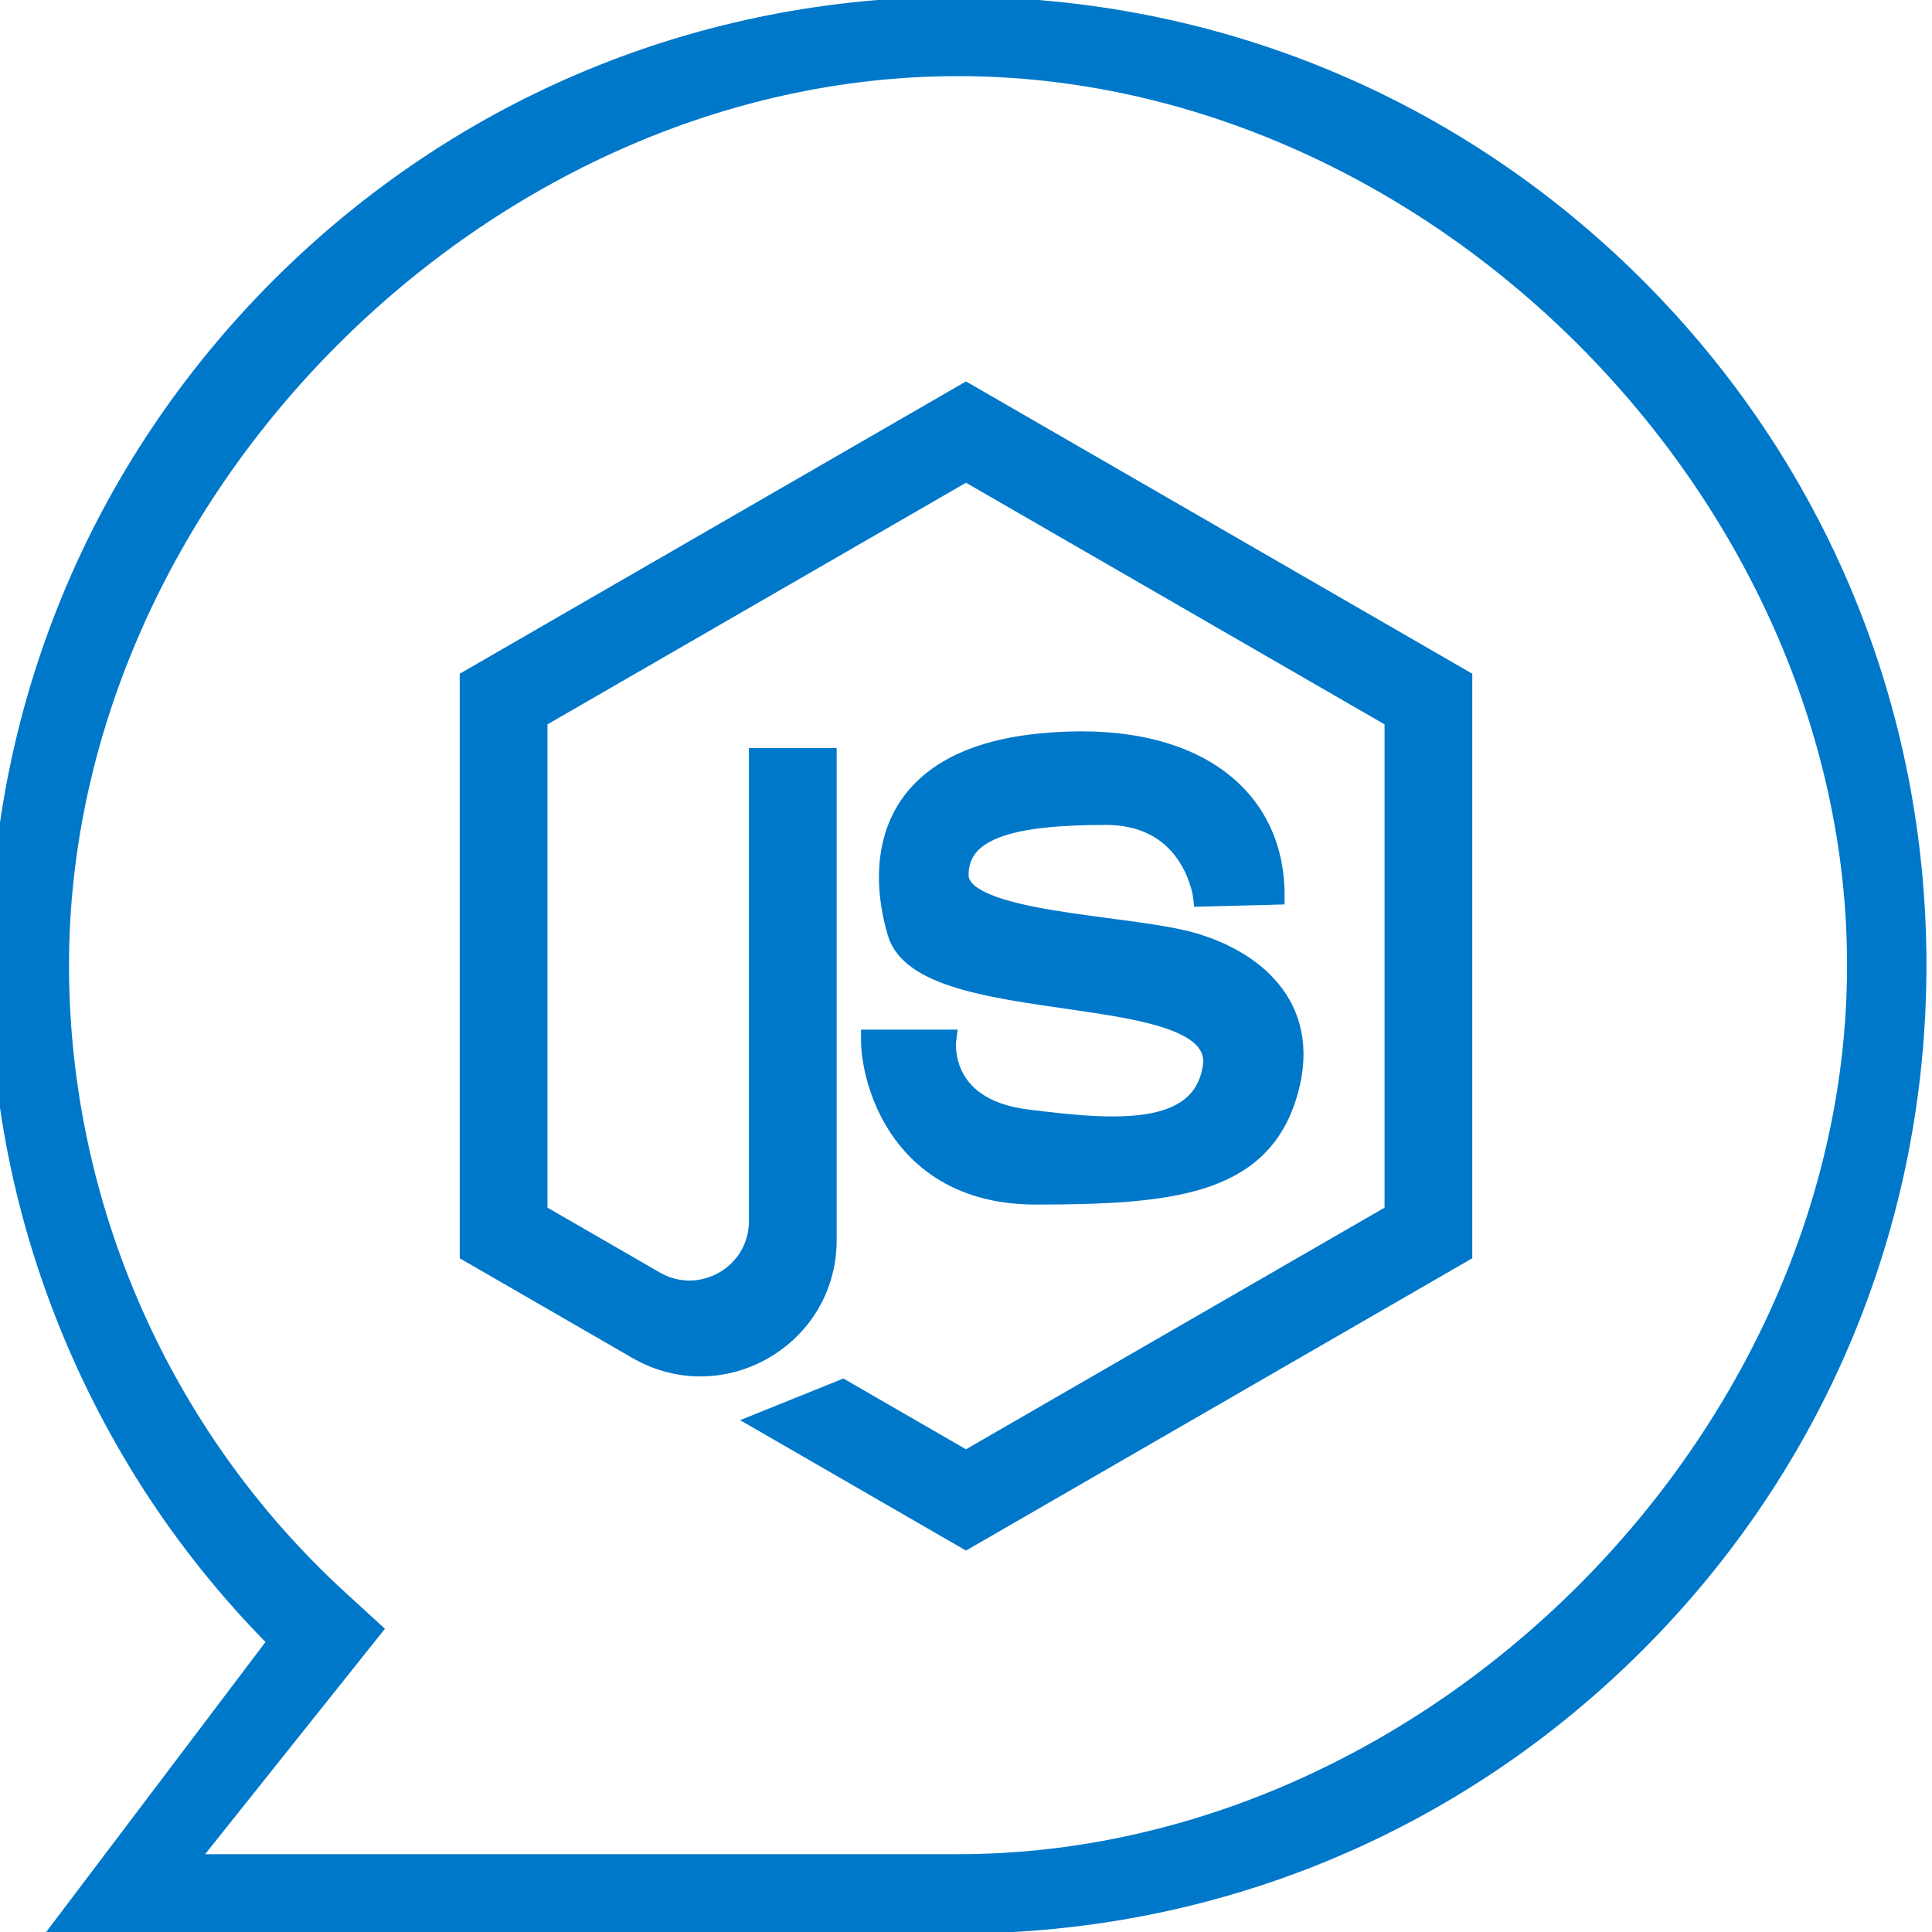
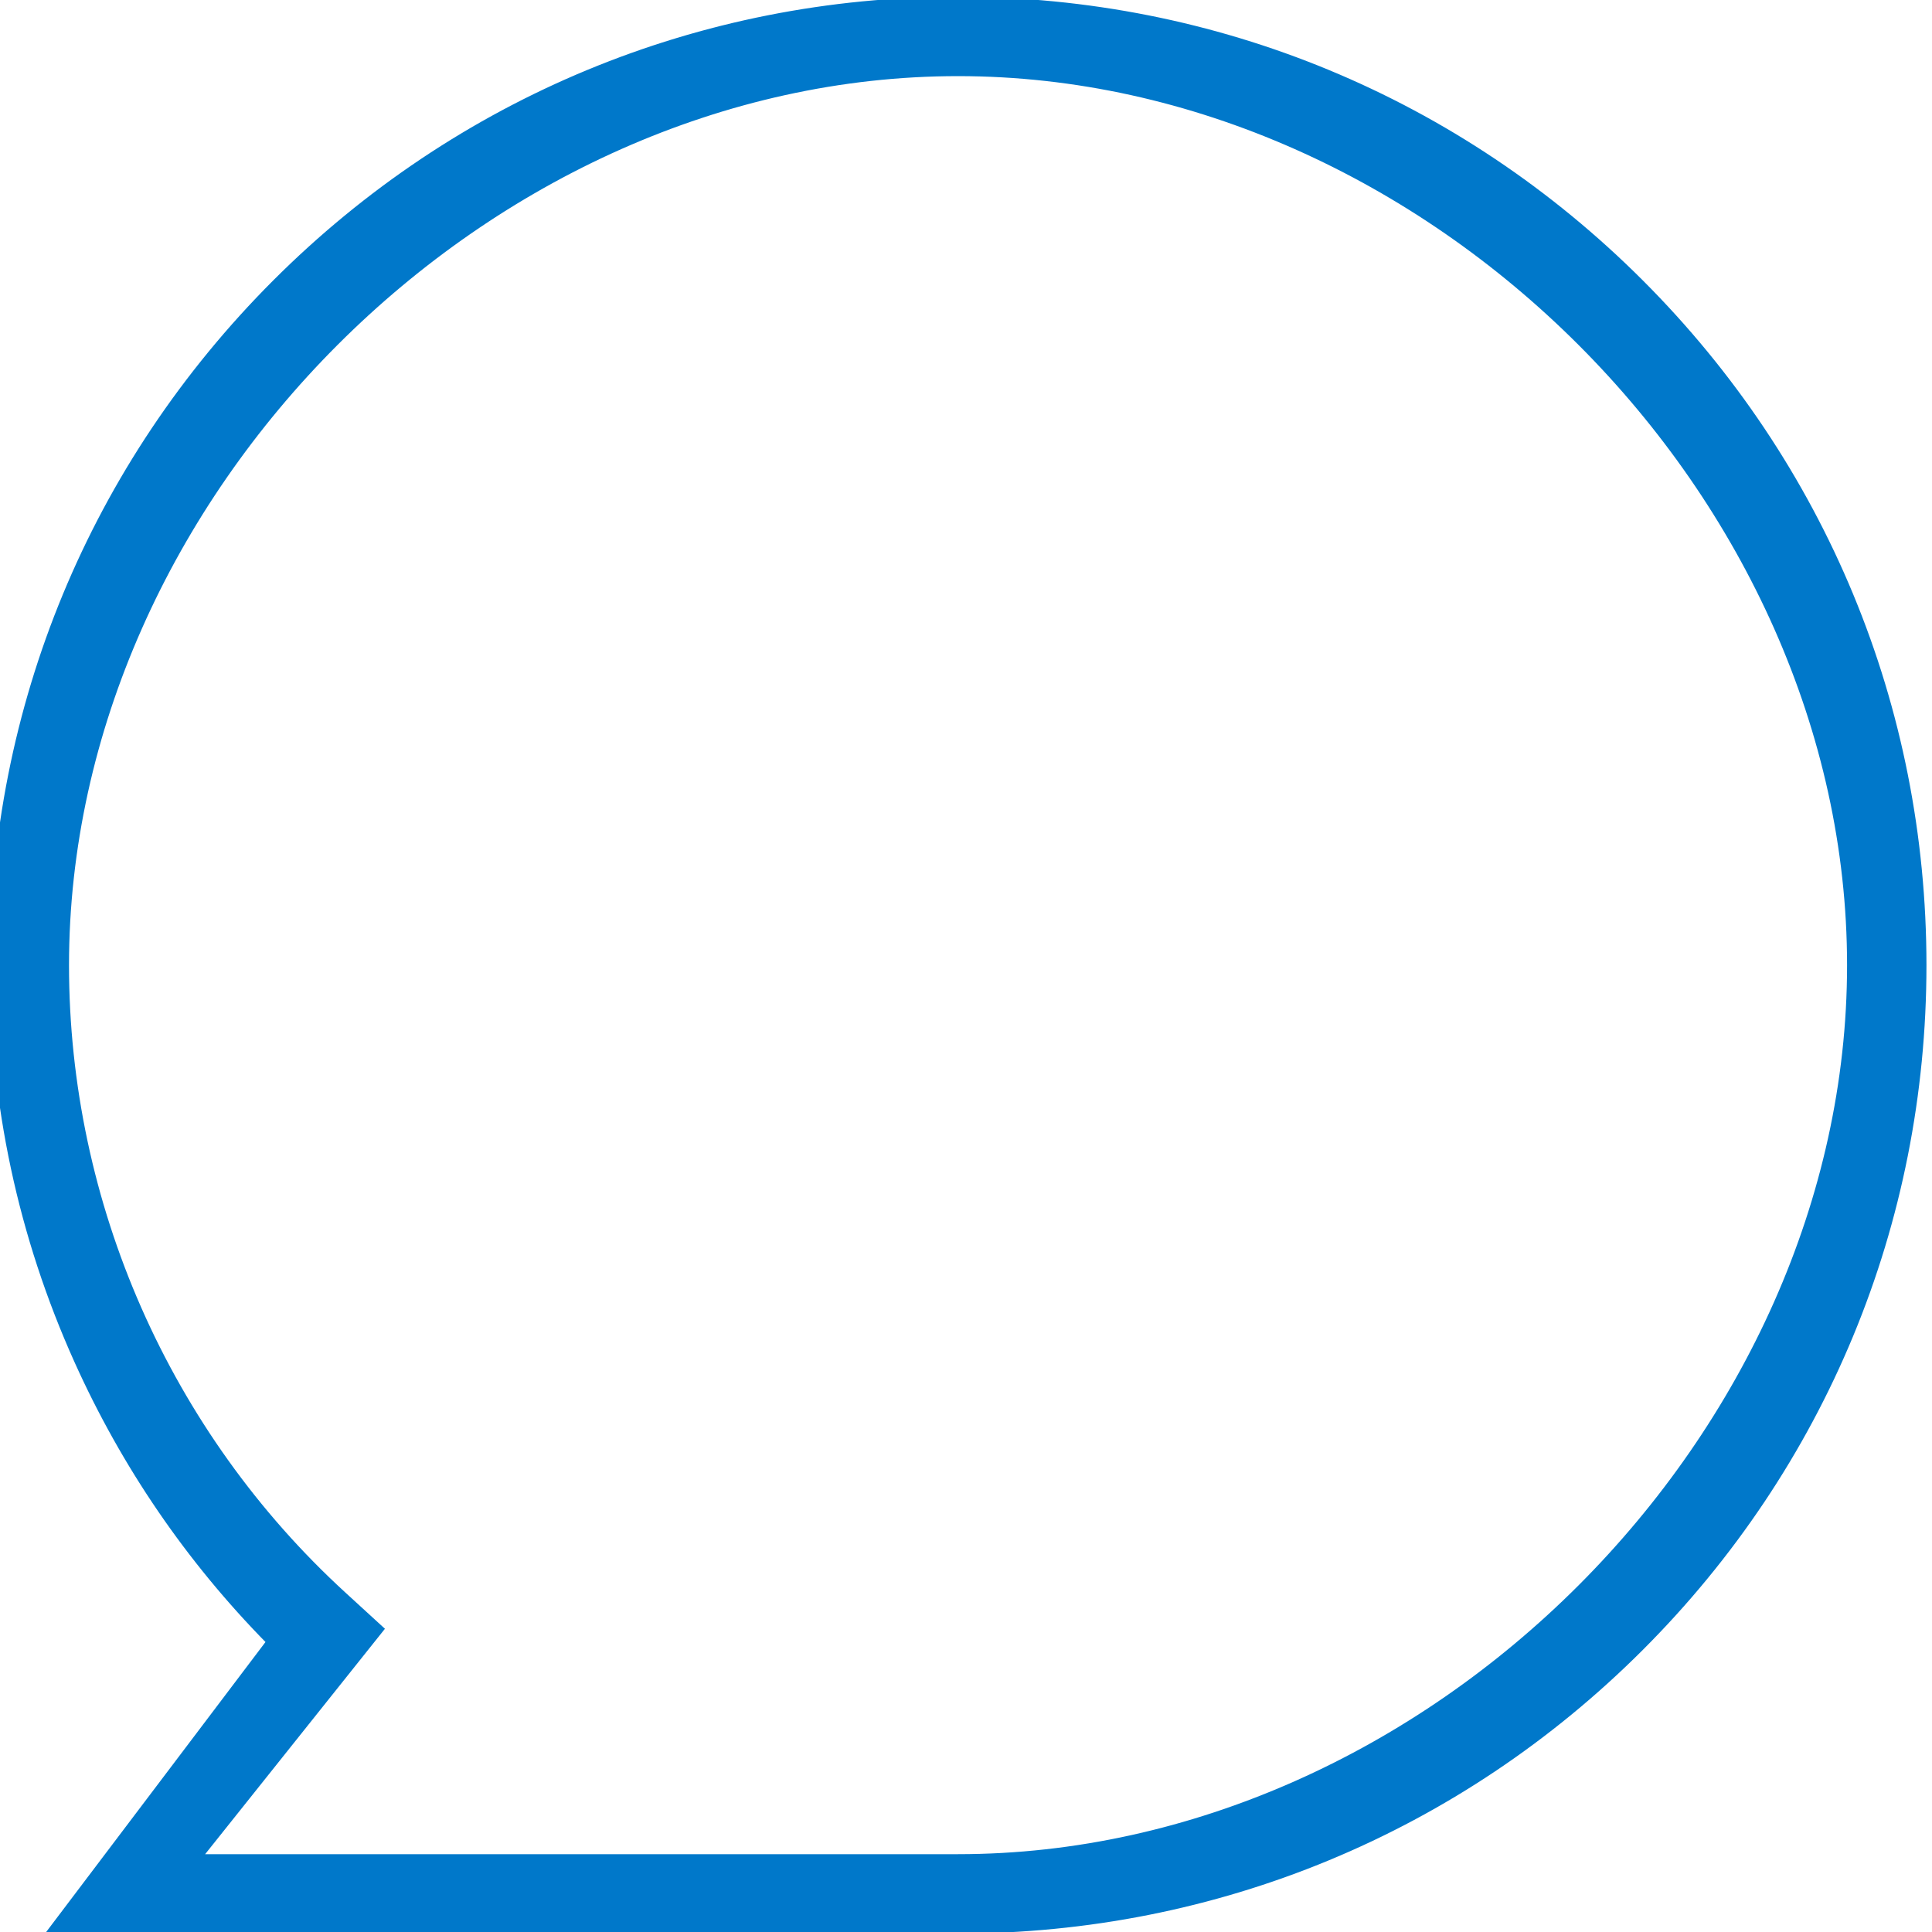
<svg xmlns="http://www.w3.org/2000/svg" version="1.1" id="Layer_1" x="0px" y="0px" viewBox="0 0 100 100" enable-background="new 0 0 100 100" xml:space="preserve">
  <g>
    <path fill="#0078ca" stroke="#0078ca" stroke-width="0.25" stroke-miterlimit="10" d="M84.943,14.601   c-9.444-9.444-22-14.645-35.355-14.645c-13.355,0-25.912,5.201-35.355,14.645s-14.645,22-14.645,35.355   c0,7.137,1.473,14.031,4.38,20.49c2.441,5.426,5.778,10.304,9.938,14.534L2.58,99.956h47.008c13.356,0,25.912-5.201,35.355-14.645   c9.444-9.444,14.645-22,14.645-35.355S94.387,24.044,84.943,14.601L84.943,14.601z M49.588,96.097h-39.23l9.396-11.779   l-1.967-1.801c-9.113-8.346-14.34-20.214-14.34-32.561c0-24.339,21.801-46.141,46.141-46.141s46.141,21.801,46.141,46.141   S73.927,96.097,49.588,96.097L49.588,96.097z" />
  </g>
  <g>
-     <path fill="#0078ca" stroke="#0078ca" stroke-miterlimit="10" d="M62.258,46.424c0,0-0.492-4.225-5.01-4.225   c-4.519,0-7.614,0.589-7.614,3.095c0,2.505,8.793,2.505,12.133,3.488c3.34,0.982,6.287,3.537,4.814,8.056   c-1.474,4.519-5.993,5.01-12.968,5.01s-8.548-5.797-8.548-8.056h3.93c0,0-0.492,3.537,4.126,4.126   c4.617,0.589,9.033,0.921,9.628-2.652c0.786-4.716-14.933-2.358-16.309-6.975c-1.162-3.901-0.492-9.038,7.368-9.825   s12.182,2.684,12.182,7.86L62.258,46.424z" />
-     <path fill="#0078ca" stroke="#0078ca" stroke-miterlimit="10" d="M24.296,64.84l8.688,5.016c4.365,2.52,9.822-0.63,9.822-5.67   v-8.789V39.22h-3.541v23.981c0,2.753-2.98,4.473-5.364,3.096l-6.064-3.501V37.204L50,24.409l22.164,12.795v25.593L50,75.592   l-6.385-3.686l-4.169,1.681L50,79.68l25.705-14.841V35.16L50,20.32L24.295,35.161L24.296,64.84L24.296,64.84L24.296,64.84z" />
-   </g>
+     </g>
</svg>